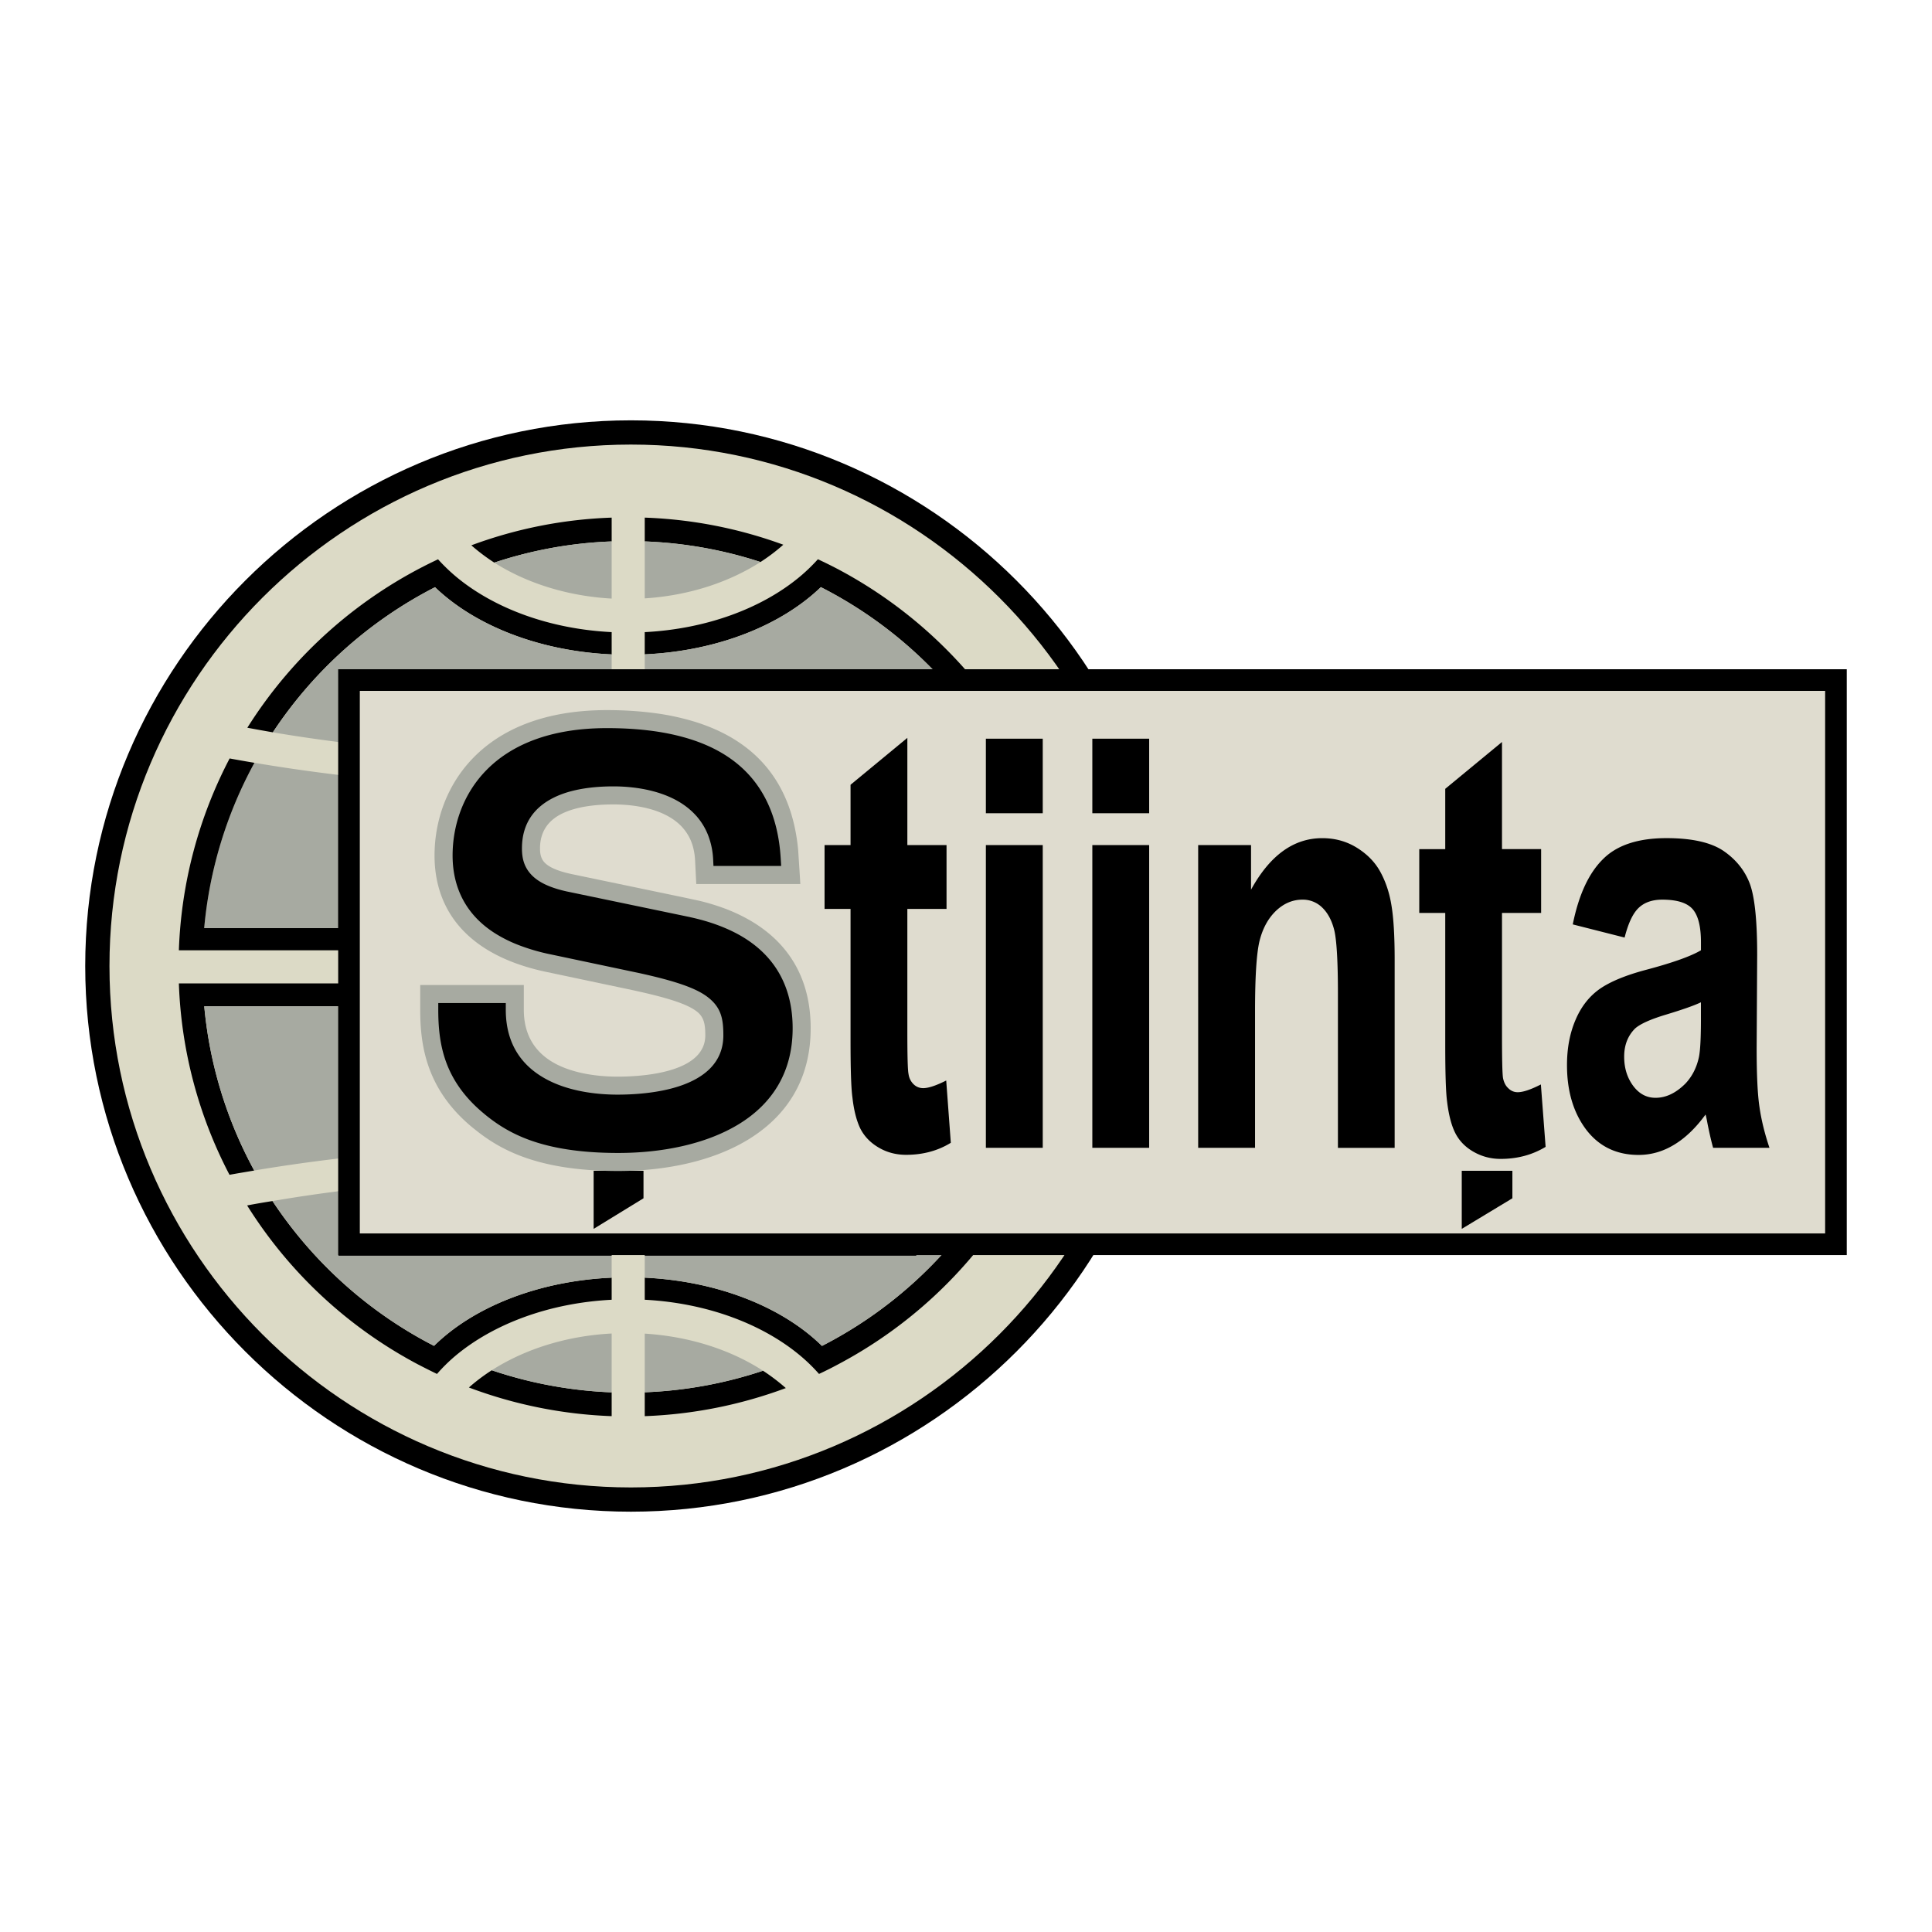
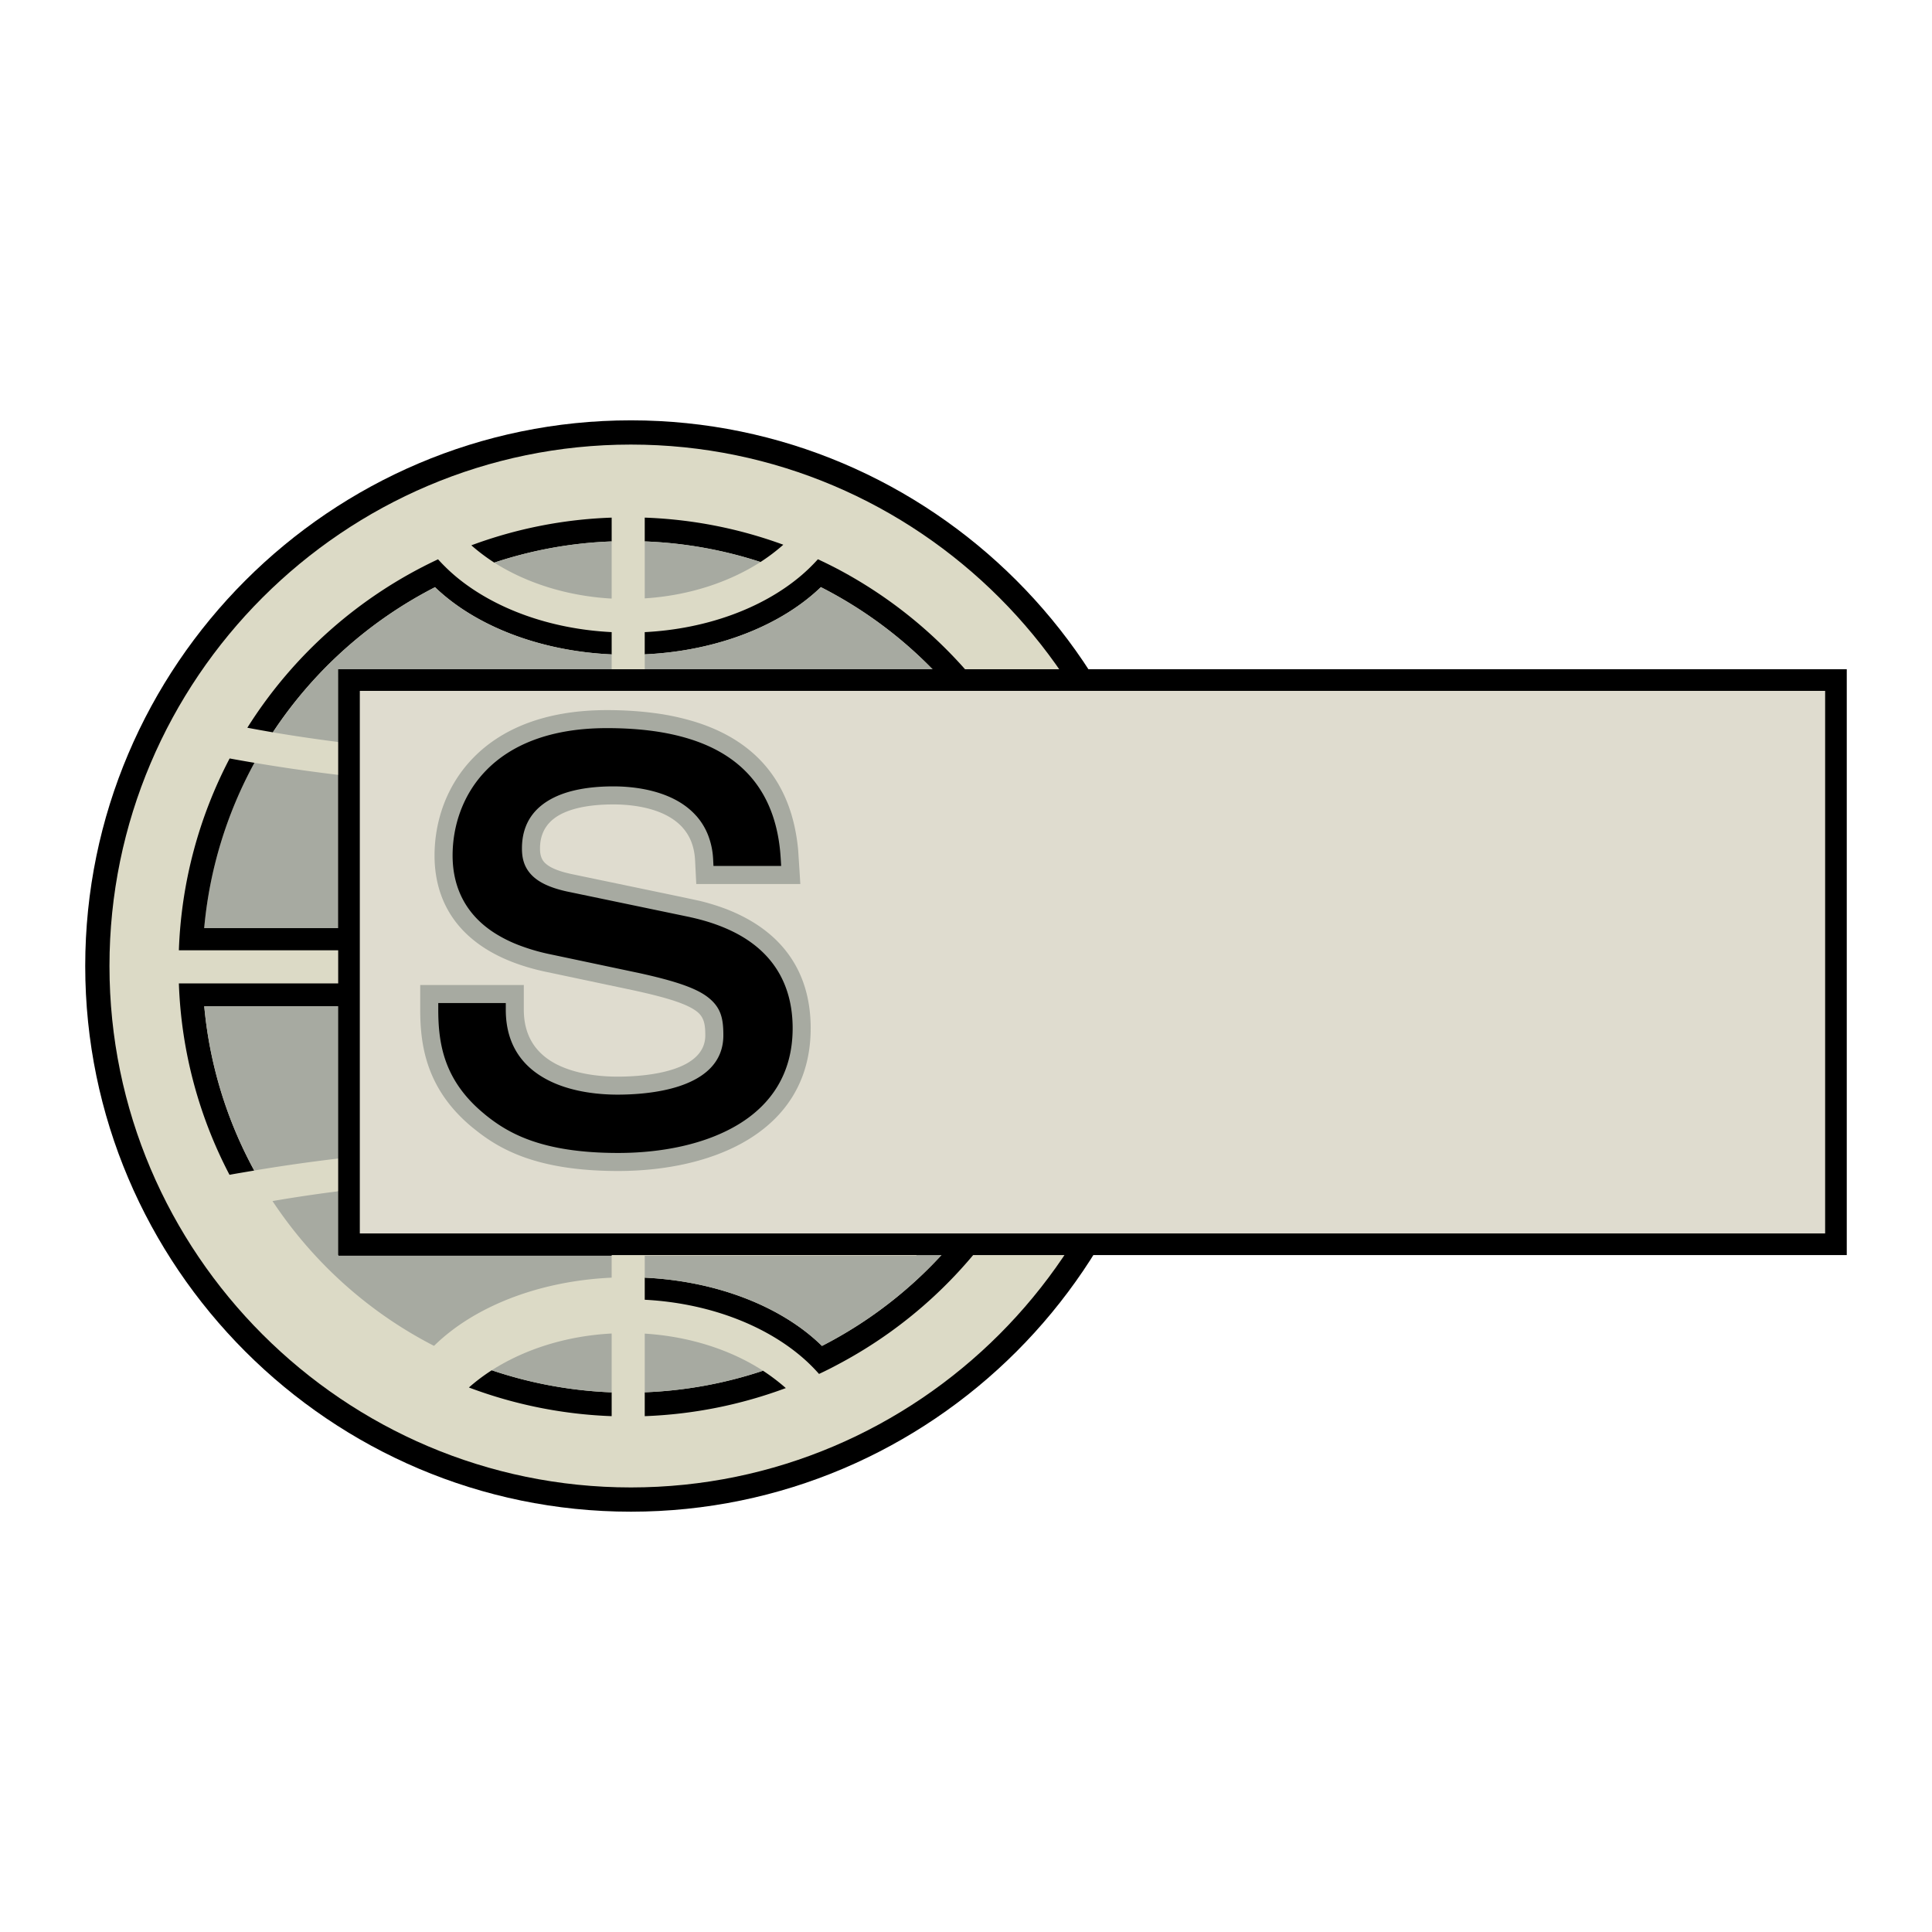
<svg xmlns="http://www.w3.org/2000/svg" width="2500" height="2500" viewBox="0 0 192.756 192.756">
-   <path fill-rule="evenodd" clip-rule="evenodd" fill="#fff" d="M0 0h192.756v192.756H0V0z" />
  <path d="M62.946 41.937h.006c14.991.002 28.602 6.117 38.462 15.978 9.855 9.857 15.969 23.464 15.973 38.45v.021c-.002 14.991-6.115 28.602-15.977 38.462-9.859 9.856-23.465 15.97-38.451 15.973h-.021c-14.991-.002-28.602-6.116-38.461-15.977-9.857-9.859-15.97-23.465-15.974-38.45v-.022c.002-14.99 6.117-28.601 15.977-38.461 9.857-9.856 23.464-15.97 38.45-15.974h.016z" />
  <path d="M62.952 44.355H62.931c-14.318.003-27.32 5.846-36.74 15.265-9.423 9.423-15.268 22.428-15.269 36.751v.022c.002 14.317 5.845 27.317 15.265 36.739 9.423 9.424 22.428 15.269 36.751 15.27h.021c14.318-.003 27.318-5.846 36.74-15.266 9.424-9.423 15.268-22.428 15.27-36.751v-.021c-.004-14.318-5.846-27.32-15.266-36.74-9.422-9.423-22.428-15.268-36.751-15.269z" fill="#dcdac6" />
  <path d="M78.151 54.347a44.704 44.704 0 0 0-13.825-2.704v2.375a42.27 42.27 0 0 1 11.548 2.054 18.76 18.76 0 0 0 2.277-1.725zM61.026 54.019v-2.375a44.547 44.547 0 0 0-14.001 2.763 19.9 19.9 0 0 0 2.29 1.726 41.9 41.9 0 0 1 11.711-2.114z" fill-rule="evenodd" clip-rule="evenodd" />
  <path d="M64.326 54.019V59.7c4.396-.282 8.392-1.601 11.548-3.628a42.27 42.27 0 0 0-11.548-2.053zM61.026 59.721v-5.702a41.985 41.985 0 0 0-11.712 2.113c3.195 2.027 7.25 3.339 11.712 3.589z" fill-rule="evenodd" clip-rule="evenodd" fill="#a7aaa1" />
  <path d="M98.111 73.065c.865-.15 1.713-.295 2.545-.458a45.162 45.162 0 0 0-17.125-15.859 44.798 44.798 0 0 0-1.93-.951 17.57 17.57 0 0 1-1.843 1.772c-3.748 3.11-9.238 5.183-15.433 5.499v2.217c7.29-.334 13.648-2.919 17.572-6.705a42.544 42.544 0 0 1 16.214 14.485zM33.757 74.03c.747.104 1.509.197 2.276.289v-4.416h24.993v-2.277H33.757v6.404z" fill-rule="evenodd" clip-rule="evenodd" />
  <path d="M43.402 58.585c3.943 3.792 10.322 6.371 17.624 6.705v-2.223c-6.207-.309-11.712-2.375-15.485-5.499a18.134 18.134 0 0 1-1.837-1.766 45.072 45.072 0 0 0-19.027 16.804c.833.157 1.686.308 2.546.458a42.783 42.783 0 0 1 16.179-14.479z" fill-rule="evenodd" clip-rule="evenodd" />
  <path d="M33.757 92.599V77.311a177.098 177.098 0 0 1-8.373-1.207 42.281 42.281 0 0 0-5.013 16.494h13.386v.001zM91.432 74.057c2.316-.302 4.54-.637 6.68-.992a42.553 42.553 0 0 0-16.213-14.487c-3.924 3.786-10.282 6.371-17.572 6.705v2.343h27.105v6.431zM27.222 73.065c2.086.354 4.271.676 6.535.965v-6.404h27.269V65.29c-7.302-.334-13.681-2.913-17.624-6.705a42.787 42.787 0 0 0-16.18 14.48zM104.961 92.599a42.3 42.3 0 0 0-5.014-16.494c-2.703.459-5.55.865-8.516 1.22v15.274h13.53z" fill-rule="evenodd" clip-rule="evenodd" fill="#a7aaa1" />
  <path d="M89.154 69.903v4.429c.762-.086 6.529-.184 7.277-.275v-6.431H64.326v2.277h24.828zM20.379 100.4h13.378v15.184c.747-.1 1.509-.178 2.276-.27V98.117H17.846a44.47 44.47 0 0 0 5.052 19.094c.801-.151 1.634-.282 2.467-.427a42.256 42.256 0 0 1-4.986-16.384zM33.757 94.81h2.276V77.567l-2.276-.256v15.288H20.372a42.281 42.281 0 0 1 5.013-16.494 139.73 139.73 0 0 1-2.474-.434 44.593 44.593 0 0 0-5.065 19.139h15.911zM46.782 138.43a45.087 45.087 0 0 0 14.244 2.86v-2.375a42.569 42.569 0 0 1-11.961-2.204 18.865 18.865 0 0 0-2.283 1.719zM36.033 118.575a82.4 82.4 0 0 0-2.276.275v6.437h27.269v-2.264H36.033v-4.448z" fill-rule="evenodd" clip-rule="evenodd" />
-   <path d="M27.188 119.829c-.866.137-1.712.281-2.532.438A44.842 44.842 0 0 0 41.69 136.12c.629.328 1.26.644 1.909.959a16.741 16.741 0 0 1 1.817-1.792c3.774-3.169 9.324-5.289 15.61-5.61v-2.204c-7.375.334-13.805 2.945-17.722 6.804-6.542-3.353-12.086-8.366-16.116-14.448zM89.154 98.117v17.204c.769.092 1.523.177 2.278.27V100.4h13.529a42.31 42.31 0 0 1-5.014 16.41c.84.138 1.674.276 2.475.439a44.716 44.716 0 0 0 5.072-19.133h-18.34v.001zM99.947 76.104a42.3 42.3 0 0 1 5.014 16.494H91.432V77.324c-.755.092-1.523.17-2.278.263V94.81h18.341a44.704 44.704 0 0 0-5.078-19.139c-.802.15-1.63.295-2.47.433zM91.432 118.857a63.486 63.486 0 0 0-2.278-.274v4.44H64.326v2.264h27.105v-6.43h.001z" fill-rule="evenodd" clip-rule="evenodd" />
  <path d="M82.009 134.283c-3.903-3.838-10.328-6.463-17.683-6.811v2.204c6.266.328 11.81 2.455 15.563 5.617a17.15 17.15 0 0 1 1.825 1.785 34.72 34.72 0 0 0 1.909-.959 45.038 45.038 0 0 0 17.041-15.806c-.828-.177-1.682-.321-2.533-.466a42.547 42.547 0 0 1-16.122 14.436zM64.326 138.908v2.382a45.08 45.08 0 0 0 14.075-2.801 20.176 20.176 0 0 0-2.278-1.732 42.437 42.437 0 0 1-11.797 2.151z" fill-rule="evenodd" clip-rule="evenodd" />
  <path d="M20.379 100.4a42.26 42.26 0 0 0 4.986 16.384c2.67-.453 5.473-.853 8.393-1.2V100.4H20.379zM61.026 138.915v-5.871c-4.566.241-8.714 1.587-11.961 3.667a42.562 42.562 0 0 0 11.961 2.204zM33.757 118.851c-2.277.289-4.462.617-6.569.979 4.029 6.082 9.573 11.095 16.115 14.447 3.917-3.858 10.348-6.47 17.722-6.804v-2.186H33.757v-6.436zM91.432 100.4v15.19c.374.045 6.168.819 8.516 1.22a42.31 42.31 0 0 0 5.014-16.41h-13.53zM98.131 119.849c-2.16-.367-4.376-.689-6.699-.991v6.43H64.326v2.186c7.355.348 13.78 2.973 17.683 6.811a42.58 42.58 0 0 0 16.122-14.436zM64.326 133.056v5.853a42.437 42.437 0 0 0 11.797-2.151c-3.202-2.074-7.295-3.419-11.797-3.702z" fill-rule="evenodd" clip-rule="evenodd" fill="#a7aaa1" />
  <path d="M183.174 125.219H33.741V66.771H184.252v58.448h-1.078z" />
  <path fill="#dfdccf" d="M35.899 123.061h146.195V68.929H35.899v54.132z" />
-   <path d="M94.436 84.312v6.371h-3.91v12.172c0 2.454.033 3.891.118 4.298.059.42.23.747.498 1.017.27.263.591.394.965.394.525 0 1.28-.249 2.297-.761l.459 6.214c-1.299.801-2.795 1.2-4.461 1.2-1.004 0-1.922-.242-2.744-.729-.826-.485-1.423-1.114-1.816-1.877-.375-.768-.649-1.81-.794-3.108-.131-.939-.189-2.815-.189-5.644V90.683h-2.592v-6.371h2.592v-6.016l5.668-4.679v10.695h3.909zM98.361 81.136v-7.434h5.674v7.434h-5.674zm0 33.385V84.312h5.674v30.208h-5.674v.001zM108.982 81.136v-7.434h5.67v7.434h-5.67zm0 33.385V84.312h5.67v30.208h-5.67v.001zM139.145 114.521h-5.66V99.115c0-3.262-.133-5.375-.369-6.326-.242-.958-.643-1.706-1.193-2.237a2.75 2.75 0 0 0-1.975-.794c-.992 0-1.877.381-2.664 1.135-.787.768-1.318 1.765-1.627 3.012-.295 1.252-.441 3.562-.441 6.941v13.674h-5.674V84.312h5.275v4.449c1.889-3.432 4.252-5.138 7.105-5.138 1.26 0 2.402.308 3.438.945 1.037.643 1.83 1.443 2.369 2.44.531.978.904 2.093 1.102 3.353.209 1.253.314 3.044.314 5.374v18.786zM169.703 101.595c0 1.902-.061 3.202-.203 3.878-.225 1.044-.676 1.929-1.354 2.645-.951.944-1.934 1.41-2.971 1.41-.906 0-1.646-.4-2.244-1.207-.598-.82-.887-1.778-.887-2.9 0-1.135.355-2.074 1.09-2.808.498-.447 1.529-.92 3.109-1.392 1.576-.479 2.742-.879 3.459-1.221v1.595h.001zm-6.234-10.997c.564-.551 1.359-.84 2.375-.84 1.496 0 2.514.329 3.059.979.543.655.801 1.745.801 3.28v.793c-1.018.604-2.869 1.26-5.525 1.962-1.961.524-3.477 1.147-4.52 1.856-1.045.723-1.871 1.738-2.447 3.077-.586 1.345-.873 2.861-.873 4.566 0 2.586.635 4.725 1.902 6.417 1.279 1.687 3.031 2.54 5.236 2.54 1.258 0 2.439-.342 3.549-1.017 1.104-.663 2.158-1.667 3.137-3.013.045.145.119.473.203.945.211 1.057.4 1.831.551 2.375h5.623c-.484-1.437-.812-2.789-.996-4.062-.191-1.253-.283-3.216-.283-5.872l.053-9.337c0-3.471-.256-5.846-.762-7.152-.512-1.3-1.385-2.375-2.631-3.221-1.254-.834-3.148-1.253-5.662-1.253-2.801 0-4.934.688-6.332 2.099-1.424 1.404-2.422 3.577-3.012 6.508l5.172 1.313c.358-1.401.804-2.378 1.382-2.943zM153.758 84.719v6.365h-3.904v12.165c0 2.468.033 3.904.105 4.324.086.394.236.741.52.997.262.27.59.4.943.4.531 0 1.299-.256 2.311-.774l.473 6.227c-1.326.801-2.822 1.201-4.482 1.201-1.01 0-1.916-.25-2.742-.729-.826-.479-1.418-1.108-1.805-1.883-.381-.768-.643-1.805-.801-3.104-.125-.938-.184-2.821-.184-5.649V91.083H141.6v-6.365h2.592v-6.017l5.662-4.672v10.688h3.904v.002zM150.891 119.553l-5.051 3.051v-5.793h5.051v2.742zM64.202 119.553l-4.974 3.051v-5.793h4.974v2.742z" fill-rule="evenodd" clip-rule="evenodd" />
  <path d="M52.261 100.787v-.004 0V98.274H41.925V100.735c0 1.826.158 3.811.894 5.832.741 2.034 2.059 4.074 4.37 5.967l.002-.003c1.292 1.062 2.88 2.144 5.182 2.956 2.274.802 5.243 1.344 9.303 1.344h.028c4.561-.004 9.295-.921 12.908-3.115 3.724-2.26 6.264-5.842 6.269-11.114v-.017c0-4.858-2.113-8.525-6.174-10.829a17.122 17.122 0 0 0-2.535-1.165 22.395 22.395 0 0 0-2.348-.708l-1.638-.353-11.189-2.33v-.001c-1.4-.304-2.215-.683-2.653-1.132-.345-.354-.457-.808-.467-1.335l.002-.227c.049-1.678.94-2.712 2.188-3.326 1.433-.705 3.349-.92 5.114-.921h.022c1.73 0 5.105.288 6.915 2.327v.004c.334.377.62.821.829 1.334.212.524.354 1.136.398 1.845v.011l.006.092.073 1.469.043.858h10.381l-.057-.952-.16-2.463c-.62-6.555-4.073-10.832-10.292-12.768a24.494 24.494 0 0 0-4.032-.868c-1.451-.194-3-.294-4.638-.299h-.143c-6.267.004-10.548 1.949-13.271 4.723-2.753 2.804-3.899 6.439-3.901 9.783v.009c0 3.031 1.018 6.698 5.056 9.266.766.486 1.646.934 2.647 1.327.989.386 2.101.722 3.341.99h.002l.027.005h.004l8.759 1.85v.001c3.482.755 5.352 1.372 6.306 2.095.754.571.871 1.319.871 2.4 0 1.771-1.411 2.785-3.125 3.359-1.924.645-4.239.76-5.635.76h-.048c-1.453-.003-3.841-.182-5.841-1.138-1.883-.903-3.441-2.544-3.457-5.491z" fill="#a7aaa1" />
  <path d="M68.881 91.512c.958.209 1.85.464 2.672.767.827.303 1.585.65 2.269 1.037 3.459 1.962 5.26 5.101 5.26 9.269v.017c-.003 4.541-2.194 7.628-5.404 9.575-3.31 2.01-7.708 2.852-11.973 2.854h-.028c-3.839 0-6.609-.5-8.705-1.239-2.066-.729-3.489-1.697-4.643-2.646v-.004c-2.032-1.665-3.184-3.434-3.822-5.186-.644-1.767-.782-3.558-.782-5.221v-.662h6.737V100.791c.02 3.817 2.04 5.941 4.486 7.108 2.31 1.104 4.991 1.31 6.614 1.313h.048c1.509 0 4.028-.129 6.204-.858 2.387-.801 4.355-2.301 4.355-5.061 0-1.635-.211-2.791-1.589-3.834-1.179-.894-3.256-1.606-7.008-2.419h-.007l-8.762-1.851H54.8l-.02-.005h-.003a20.026 20.026 0 0 1-3.063-.906 13.54 13.54 0 0 1-2.337-1.17c-3.37-2.143-4.221-5.211-4.221-7.748v-.009c.001-2.924.996-6.095 3.382-8.524 2.411-2.455 6.268-4.179 11.991-4.182h.143c1.585.004 3.057.099 4.405.278 1.341.179 2.584.448 3.729.805 5.415 1.686 8.44 5.407 9.021 11.109.051.518.08 1.039.11 1.559h-6.754l-.03-.611-.007-.142h-.001a7.637 7.637 0 0 0-.53-2.396 6.466 6.466 0 0 0-1.153-1.856l-.002.002c-2.285-2.572-6.241-2.936-8.255-2.936h-.025c-1.988.002-4.18.26-5.908 1.111-1.868.918-3.187 2.483-3.197 5.053v.03c0 .999.222 1.887.981 2.666.683.7 1.786 1.254 3.562 1.639h.007l12.223 2.545c.075.018-.121-.02.033.011z" />
</svg>